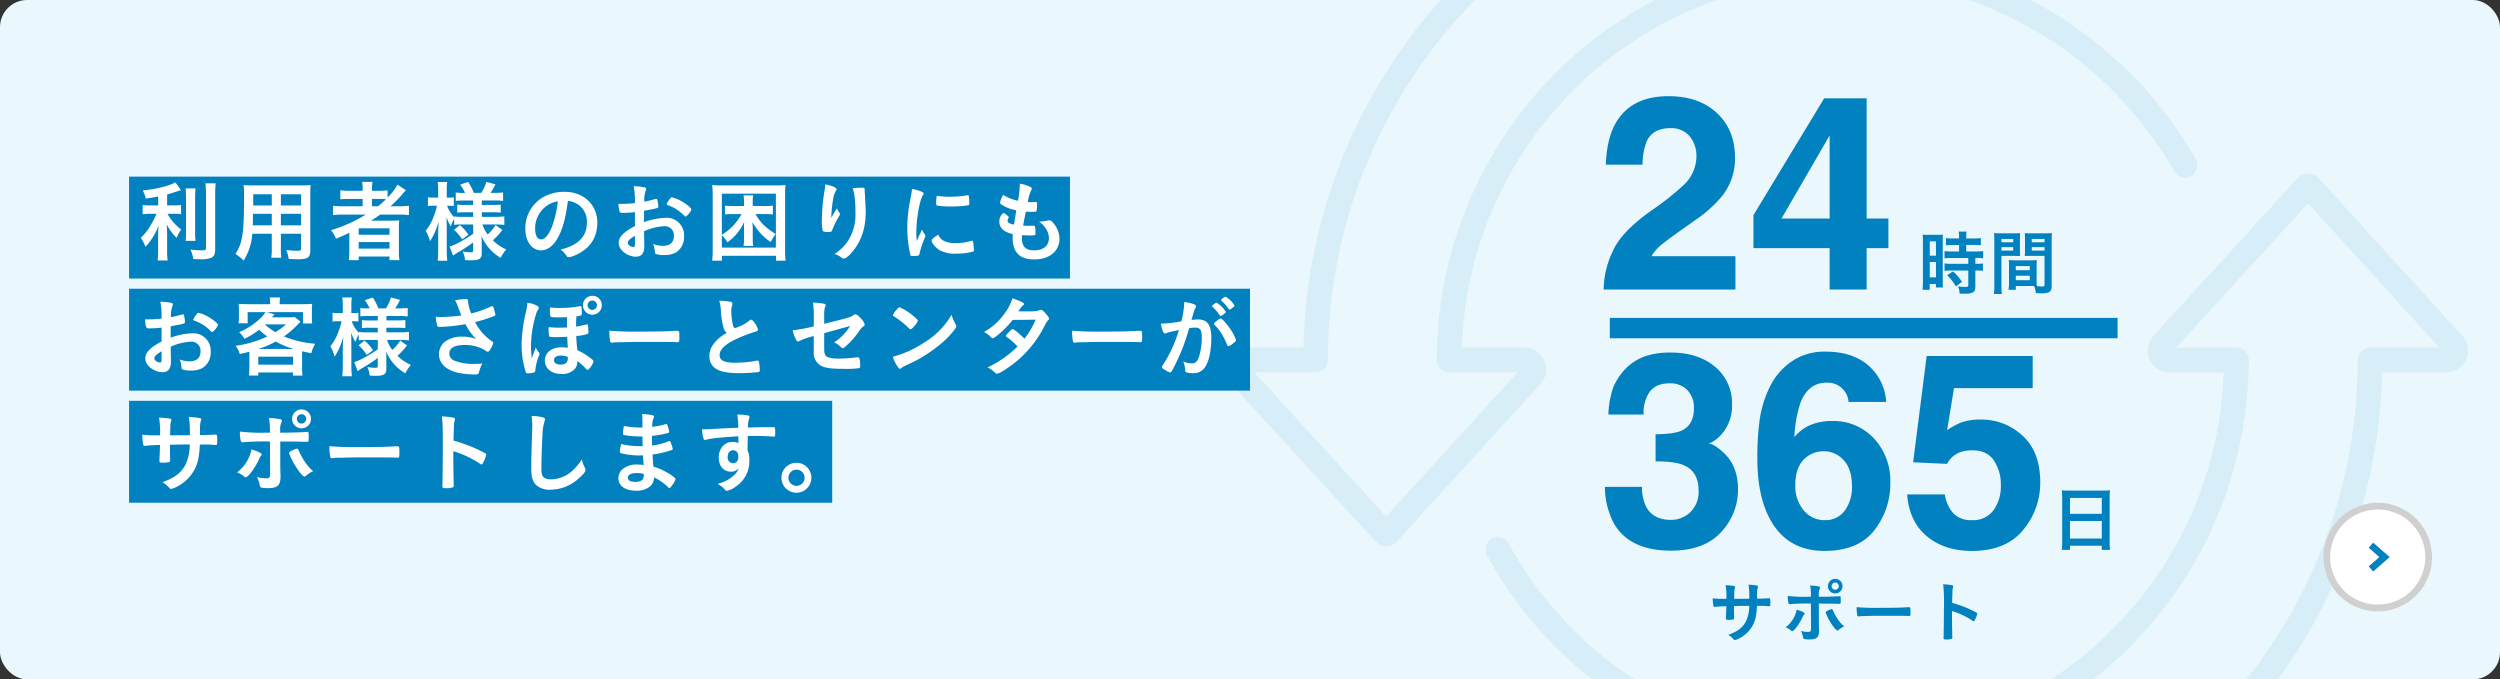
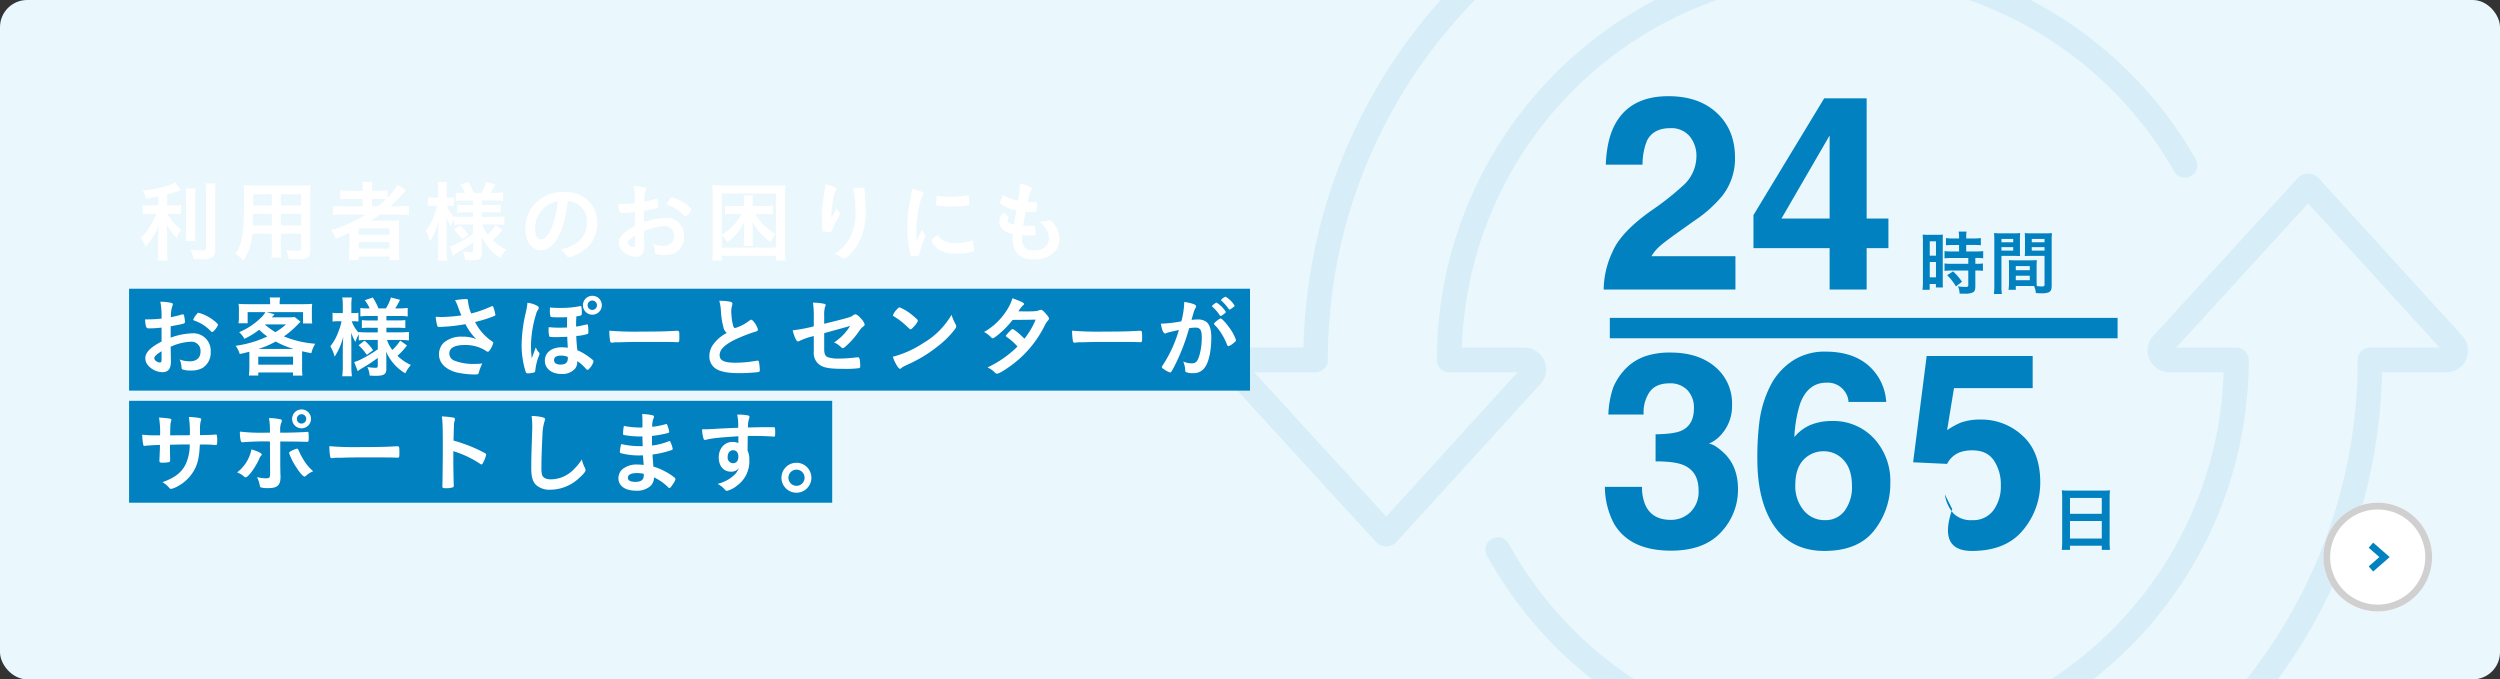
<svg xmlns="http://www.w3.org/2000/svg" width="736" height="200" viewBox="0 0 736 200">
  <rect x="0" y="0" width="736" height="200" fill="#333333" stroke="none" />
  <defs>
    <clipPath id="clip-path">
      <rect id="長方形_8543" data-name="長方形 8543" width="384" height="200" transform="translate(750 9631)" fill="#fff" stroke="#707070" stroke-width="1" />
    </clipPath>
    <clipPath id="clip-path-2">
      <rect id="長方形_8542" data-name="長方形 8542" width="386" height="270" transform="translate(0 -0.035)" fill="#fff" stroke="#707070" stroke-width="1" />
    </clipPath>
  </defs>
  <g id="グループ_12137" data-name="グループ 12137" transform="translate(-404 -9631)">
    <rect id="長方形_8291" data-name="長方形 8291" width="736" height="200" rx="8" transform="translate(404 9631)" fill="#eaf7fd" />
    <g id="グループ_12134" data-name="グループ 12134" transform="translate(240 -114)">
-       <rect id="長方形_8244" data-name="長方形 8244" width="277" height="30" transform="translate(202 9797)" fill="#0181c0" />
      <rect id="長方形_8245" data-name="長方形 8245" width="330" height="30" transform="translate(202 9830)" fill="#0181c0" />
      <rect id="長方形_8246" data-name="長方形 8246" width="207" height="30" transform="translate(202 9863)" fill="#0181c0" />
      <path id="パス_21615" data-name="パス 21615" d="M6.578-14.534H4.342A13.452,13.452,0,0,1,2-14.664v2.73a18.465,18.465,0,0,1,2.288-.13H6.084A29.093,29.093,0,0,1,4.134-8.32a14.405,14.405,0,0,1-2.7,3.328,12.706,12.706,0,0,1,1.4,2.626A16.315,16.315,0,0,0,4.966-5.122a16.251,16.251,0,0,0,1.716-3.51c-.078.832-.13,1.95-.13,2.99v4.186A25.446,25.446,0,0,1,6.4,1.69H9.36A20.162,20.162,0,0,1,9.2-1.456V-5.8c0-1.3-.052-2.288-.13-3.172a14.694,14.694,0,0,0,2.938,4A10.486,10.486,0,0,1,13.338-7.41a15,15,0,0,1-4.03-4.654h1.846a16.57,16.57,0,0,1,2.158.1v-2.7a11.945,11.945,0,0,1-2.106.13h-2v-3.224c1.144-.312,2.574-.754,4.082-1.274L11.622-21.32c-1.56.988-5.486,1.976-9.594,2.392a10.158,10.158,0,0,1,.91,2.392c1.586-.234,2.184-.338,3.64-.624Zm8.06-4.992a23.39,23.39,0,0,1,.13,3.042v9.49a18.363,18.363,0,0,1-.13,2.912h2.938a20.433,20.433,0,0,1-.13-2.99v-9.412a22.905,22.905,0,0,1,.13-3.042Zm5.85-1.508c.1,1.118.156,2.132.156,3.38v15.6c0,.65-.182.754-1.222.754a28.011,28.011,0,0,1-3.328-.208,11.974,11.974,0,0,1,.832,2.756c.858.052,1.248.052,1.846.052A7.929,7.929,0,0,0,22.23.884c.806-.442,1.118-1.144,1.118-2.47V-17.654a30.446,30.446,0,0,1,.156-3.38ZM40.014-6.188v4.134A16.767,16.767,0,0,1,39.858.884h2.964a20.241,20.241,0,0,1-.13-2.964V-6.188h5.954V-1.82c0,.546-.208.65-1.248.65a27.13,27.13,0,0,1-3.12-.234,9.9,9.9,0,0,1,.7,2.626c.728.052,2.028.1,2.782.1C50.6,1.326,51.35.78,51.35-1.3V-17.706a27.218,27.218,0,0,1,.1-2.808,26.983,26.983,0,0,1-2.886.1H34.58a28.344,28.344,0,0,1-2.86-.1A31.26,31.26,0,0,1,31.85-17C31.85-6.318,31.382-3.3,29.3-.26A13.257,13.257,0,0,1,31.72,1.716a16.624,16.624,0,0,0,2.548-7.9Zm0-2.47h-5.59c0-.442.026-.7.026-1.846,0-.338.026-.884.026-1.56h5.538Zm2.678,0v-3.406h5.954v3.406Zm-2.678-5.85H34.528l.026-.7v-2.6h5.46Zm2.678,0v-3.3h5.954v3.3ZM67.7-11.83a42.789,42.789,0,0,1-10.27,4.6,8.138,8.138,0,0,1,1.482,2.5c1.924-.78,2.262-.936,3.952-1.742-.026.442-.026.988-.026,1.4v3.848a21.924,21.924,0,0,1-.156,2.808H65.6V.52h9.074V1.586h2.912a18.318,18.318,0,0,1-.156-2.808V-7.384a23.2,23.2,0,0,1,.1-2.73c-.754.052-1.43.078-2.652.078H71.24c-1.482,0-1.482,0-2.028.026,1.092-.7,1.872-1.222,2.7-1.82H77.3a25.105,25.105,0,0,1,3.094.156V-14.43a20.6,20.6,0,0,1-2.86.156H74.958a38.306,38.306,0,0,0,3.406-3.432,15.827,15.827,0,0,1,1.144-1.3l-2.5-1.638A17.26,17.26,0,0,1,74.1-16.822V-18.98a18.634,18.634,0,0,1-2.782.156H69.524v-.442a10.437,10.437,0,0,1,.156-2.184H66.612a10.733,10.733,0,0,1,.156,2.184v.442H63.1a19.674,19.674,0,0,1-2.912-.156v2.652a25.961,25.961,0,0,1,2.808-.1h3.77v2.158H61.074a21.247,21.247,0,0,1-3.042-.156v2.756a24.317,24.317,0,0,1,3.016-.156Zm1.82-2.444v-2.158h2.054a16.555,16.555,0,0,1,2.08.078,25.923,25.923,0,0,1-2.392,2.08ZM65.6-7.774h9.074V-5.9H65.6Zm0,4.03h9.074V-1.82H65.6Zm33.7-5.174v2.756A38.272,38.272,0,0,1,94.432-3.25a12.332,12.332,0,0,1-2.08.832L93.392.26a15.763,15.763,0,0,1,2.08-1.326A41.114,41.114,0,0,0,99.294-3.64v2.314c0,.468-.13.6-.7.6a12.574,12.574,0,0,1-2.366-.234A6.879,6.879,0,0,1,96.9,1.56c.754.052,1.378.078,1.742.078,2.392,0,3.172-.468,3.172-1.924V-3.744c0-.468-.026-.988-.078-1.794A13.545,13.545,0,0,0,107.406.91a10.466,10.466,0,0,1,1.638-2.47,13.323,13.323,0,0,1-3.952-2.7A20.056,20.056,0,0,0,107.9-7.306l-2-1.43a13.212,13.212,0,0,1-2.314,2.756,9.5,9.5,0,0,1-1.56-2.938H105.9c.91,0,1.69.052,2.574.13v-2.5a24.361,24.361,0,0,1-2.6.13h-4.03v-1.352h3.068a19.608,19.608,0,0,1,2.5.1v-2.366a20.408,20.408,0,0,1-2.5.1h-3.068v-1.3h3.822a16.458,16.458,0,0,1,2.444.13v-2.5a21.8,21.8,0,0,1-2.47.13h-1.222a18.273,18.273,0,0,0,1.43-2.522l-2.678-.7a12.738,12.738,0,0,1-1.482,3.224H99.5a18.181,18.181,0,0,0-1.664-3.224l-2.366.806A11.209,11.209,0,0,1,96.9-18.2h-.364a15.767,15.767,0,0,1-2.366-.13v2.47a19.668,19.668,0,0,1,2.366-.1h2.756v1.3H96.928a17.436,17.436,0,0,1-2.314-.1V-12.4a14.217,14.217,0,0,1,2.366-.1h2.314v1.352H96.226a17.383,17.383,0,0,1-2.522-.13v.234a9.55,9.55,0,0,1-2.08-3.38h.546a12.163,12.163,0,0,1,1.43.078v-2.574a7.2,7.2,0,0,1-1.4.1H91.52V-18.85a17.08,17.08,0,0,1,.13-2.574H88.842a14.913,14.913,0,0,1,.156,2.6v2H87.646a8.995,8.995,0,0,1-1.664-.1v2.6a9.176,9.176,0,0,1,1.664-.1h.988a16.964,16.964,0,0,1-.936,3.094,14.64,14.64,0,0,1-2.366,4.264A12.971,12.971,0,0,1,86.606-4a19.907,19.907,0,0,0,2.548-5.9c-.052.442-.1,1.586-.156,3.458V-1.3a24.356,24.356,0,0,1-.156,3.068h2.834A23.792,23.792,0,0,1,91.52-1.3V-7.618c0-.728-.026-1.82-.052-3.484A12.922,12.922,0,0,0,92.716-8.32a9.78,9.78,0,0,1,.988-2.21v1.742a14.888,14.888,0,0,1,2.288-.13Zm-5.642,1.56A15.445,15.445,0,0,1,96.07-4.524L97.916-5.9a13.831,13.831,0,0,0-2.522-2.834Zm33.54-8.5a6.588,6.588,0,0,1,3.068,1.118,6.088,6.088,0,0,1,2.522,5.122c0,4.212-2.418,6.734-7.774,8.112A5.466,5.466,0,0,1,126.646.13c.338.494.468.6.78.6A6.2,6.2,0,0,0,129.3.156c4.316-1.846,6.552-5.122,6.552-9.672,0-5.148-4.03-9-9.464-9A12.239,12.239,0,0,0,120.3-17.16a10.491,10.491,0,0,0-5.642,9.516c0,3.692,1.924,6.344,4.628,6.344,1.768,0,3.484-1.2,4.732-3.354C125.606-7.384,126.464-10.374,127.192-15.86Zm-2.964.13A32.722,32.722,0,0,1,122.9-9.412c-.988,3.094-2.314,4.888-3.614,4.888-1.092,0-1.742-1.17-1.742-3.172a8.086,8.086,0,0,1,2.73-6.162A7.506,7.506,0,0,1,124.228-15.73Zm22.7,7.28c-3.276,1.69-4.784,3.224-4.784,4.914a3.06,3.06,0,0,0,.624,1.872A5.765,5.765,0,0,0,147.16.572c1.716,0,2.522-1.014,2.522-3.12,0-.234,0-.7-.026-1.17,0-.364,0-.364-.026-2.08-.026-1.014-.026-1.014-.026-1.118A15.9,15.9,0,0,1,155.558-8.4a2.663,2.663,0,0,1,2.834,2.886c0,1.846-1.144,2.886-3.172,2.886a8.156,8.156,0,0,1-2.964-.546,6.412,6.412,0,0,1,.52,2.106c.052.624.078.7.364.858a7.618,7.618,0,0,0,2.652.286,6.532,6.532,0,0,0,3.2-.754,5.271,5.271,0,0,0,2.392-4.758,5.118,5.118,0,0,0-5.486-5.434A20.327,20.327,0,0,0,149.6-9.594v-3.354c1.664-.286,3.562-.676,3.874-.806a.5.5,0,0,0,.338-.468,11.779,11.779,0,0,0-.286-1.95.371.371,0,0,0-.39-.286.508.508,0,0,0-.182.026c-1.04.312-2.418.65-3.276.806a8.873,8.873,0,0,1,.39-3.2,1.02,1.02,0,0,0,.156-.52.429.429,0,0,0-.364-.468,15.9,15.9,0,0,0-3.3-.364,23.207,23.207,0,0,1,.364,4.42v.546a33.867,33.867,0,0,1-3.848.234h-1.014c.182,2.314.312,2.652,1.118,2.652a29.813,29.813,0,0,0,3.744-.234Zm0,5.33c0,.6-.13.832-.494.832-.78,0-1.638-.65-1.638-1.248,0-.546.624-1.144,2.132-2.054Zm14.9-8.138c.39,0,1.69-1.638,1.69-2.106,0-.494-2.132-2.106-3.77-2.86a10.2,10.2,0,0,0-1.924-.676c-.26,0-.286.026-.572.416a5.421,5.421,0,0,0-.988,1.56q0,.195.312.312a12.1,12.1,0,0,1,4.862,3.12C161.59-11.31,161.694-11.258,161.824-11.258Zm29.458,13a23.767,23.767,0,0,1-.156-3.224V-17.524a25.493,25.493,0,0,1,.13-3.016,23.592,23.592,0,0,1-2.938.13h-15.73a23.592,23.592,0,0,1-2.938-.13,25.842,25.842,0,0,1,.156,3.016V-1.508a25.3,25.3,0,0,1-.156,3.25h2.86V.312h15.938v1.43ZM172.51-5.772a12.12,12.12,0,0,1,1.664,2.106,14.991,14.991,0,0,0,4.914-6.006c-.052.78-.052,1.274-.052,2.08v2.73a13.936,13.936,0,0,1-.13,2.262h2.834a13.552,13.552,0,0,1-.13-2.262v-2.73c0-.728-.026-1.2-.078-2.08a16.01,16.01,0,0,0,5.382,5.928,11.657,11.657,0,0,1,1.456-2.34c-3.146-2.028-4.5-3.354-5.954-5.9h2.99a13.608,13.608,0,0,1,2.132.13v-2.626a14.79,14.79,0,0,1-2.34.13H181.61v-1.4a10.761,10.761,0,0,1,.1-1.742h-2.808a11.348,11.348,0,0,1,.13,1.742v1.4H175.76c-.208,0-.572,0-1.04-.026a5.049,5.049,0,0,0-.572-.026,5.538,5.538,0,0,1-.7-.052v2.574c1.014-.078,1.378-.1,2.184-.1h2.678a15.865,15.865,0,0,1-5.8,6.11V-17.992h15.912V-2.106H172.51ZM214.552-19.24c0-.442-.1-.494-.884-.494a21.915,21.915,0,0,0-2.652.182c.6,1.586.832,3.77.832,7.332A14.245,14.245,0,0,1,209.456-3.8a13.963,13.963,0,0,1-3.77,3.588,5.334,5.334,0,0,1,1.846.91c.546.416.572.416.884.416.52,0,1.43-.7,2.47-1.924,2.7-3.2,3.978-6.994,3.978-11.882,0-.624-.052-1.872-.13-3.12-.052-.962-.052-.962-.052-1.248-.052-.65-.052-.65-.078-1.066-.026-.286-.026-.494-.052-.6v-.442Zm-9.828,8.372a35.907,35.907,0,0,1,.546-5.408,6.684,6.684,0,0,1,.806-2.548c.182-.234.208-.312.208-.442,0-.494-1.326-1.092-3.354-1.456a7.507,7.507,0,0,1-.1,1.352,53.3,53.3,0,0,0-.858,8.866,13.034,13.034,0,0,0,.26,3.536,3.005,3.005,0,0,0,1.638.26c.858,0,.962-.052,1.222-.78A35.042,35.042,0,0,1,206.6-10.66c.624-1.014.676-1.144.676-1.3a1.2,1.2,0,0,0-.26-.6,3.814,3.814,0,0,1-.624-1.144c-1.144,1.924-1.144,1.924-1.274,2.132C204.958-11.284,204.958-11.284,204.724-10.868ZM231.452-7.41c-.6,1.274-.858,1.768-1.586,3.406-.078-1.3-.1-2.106-.1-2.7,0-3.718.962-9.23,1.82-10.608.286-.416.312-.494.312-.676,0-.26-.13-.39-.572-.572a12,12,0,0,0-2.808-.832c-.1.858-.234,1.638-.494,3.042a39.7,39.7,0,0,0-.91,8.528,34.321,34.321,0,0,0,.884,7.8c.1.312.182.39.52.39.208,0,.39.026.52.026h.1a7.813,7.813,0,0,0,1.3-.182c.1-.052.182-.208.26-.494a28.158,28.158,0,0,1,1.456-4.472c.234-.572.26-.6.26-.78a.65.65,0,0,0-.1-.364A7.878,7.878,0,0,1,231.452-7.41ZM236-17.342c-.156,0-.234.052-.26.156a14.51,14.51,0,0,0-.13,1.95c0,.468.052.65.182.728a21.588,21.588,0,0,0,4.5.286A27.59,27.59,0,0,0,245-14.56c.286-.052.364-.182.364-.572a18.315,18.315,0,0,0-.13-2.106c-.052-.208-.13-.286-.312-.286a.8.8,0,0,0-.234.026,29.135,29.135,0,0,1-5.044.416,22.909,22.909,0,0,1-3.51-.234A.283.283,0,0,0,236-17.342ZM236.21-5.9c-1.4.858-1.95,1.352-1.95,1.716,0,.7,1.2,2.132,2.34,2.834a9.533,9.533,0,0,0,5.1,1.014,17.669,17.669,0,0,0,4.576-.546c.364-.1.442-.182.442-.442a20.956,20.956,0,0,0-.234-2.444c-.026-.26-.156-.364-.338-.364a1.3,1.3,0,0,0-.364.078,13.217,13.217,0,0,1-4.264.6,7.313,7.313,0,0,1-3.562-.6A3.666,3.666,0,0,1,236.21-5.9Zm22.308-2.99a4.314,4.314,0,0,1-1.3-.39.9.9,0,0,1-.6-.806,1.6,1.6,0,0,1,.208-.624c.156-.234.156-.234.156-.338,0-.13-.078-.208-.546-.6-.6-.494-.78-.624-.936-.624a.331.331,0,0,0-.286.13A3.1,3.1,0,0,0,254.2-9.75c0,1.846,1.4,3.12,3.978,3.666a8.244,8.244,0,0,0-.052,1.092c0,4.264,2.106,6.37,6.318,6.37,4.5,0,7.462-2.418,7.462-6.084a7.152,7.152,0,0,0-1.794-4.6c-.52-.65-.78-.832-1.17-.832a4.31,4.31,0,0,0-.7.1,13.759,13.759,0,0,1-2.08.286h-.234A7.132,7.132,0,0,1,268.19-7.2a4.895,4.895,0,0,1,.6,2.34c0,2.236-1.638,3.562-4.368,3.562-2.444,0-3.562-1.092-3.562-3.484,0-.208,0-.52.026-.988.91.052,1.612.078,2.08.078a8.952,8.952,0,0,0,1.69-.078c.156-.078.182-.208.182-.676a6.451,6.451,0,0,0-.182-1.924c-.078-.13-.208-.182-.468-.182l-1.456.026a13.138,13.138,0,0,1-1.508-.078c.234-1.4.234-1.4.78-4.082.728.026,1.118.052,1.612.052,1.092,0,1.43-.052,1.508-.182a8.6,8.6,0,0,0,.182-2.262c0-.338-.078-.442-.312-.442h-.078c-.234,0-.7,0-1.326.026h-.182c-.208,0-.546,0-.806-.026a11.58,11.58,0,0,1,.962-3.432,1.207,1.207,0,0,0,.182-.468c.026-.208-.078-.364-.364-.52a10.951,10.951,0,0,0-3.146-.988,26.425,26.425,0,0,1-.546,5.018,12.867,12.867,0,0,1-4.342-1.716,7.387,7.387,0,0,0-.936,2.262c0,.234.1.364.572.676a11.145,11.145,0,0,0,4.212,1.586ZM7.566,25.55c-3.276,1.69-4.784,3.224-4.784,4.914a3.06,3.06,0,0,0,.624,1.872A5.765,5.765,0,0,0,7.8,34.572c1.716,0,2.522-1.014,2.522-3.12,0-.234,0-.7-.026-1.17,0-.364,0-.364-.026-2.08-.026-1.014-.026-1.014-.026-1.118A15.9,15.9,0,0,1,16.2,25.6a2.663,2.663,0,0,1,2.834,2.886c0,1.846-1.144,2.886-3.172,2.886a8.156,8.156,0,0,1-2.964-.546,6.412,6.412,0,0,1,.52,2.106c.052.624.078.7.364.858a7.618,7.618,0,0,0,2.652.286,6.532,6.532,0,0,0,3.2-.754,5.271,5.271,0,0,0,2.392-4.758,5.118,5.118,0,0,0-5.486-5.434,20.327,20.327,0,0,0-6.292,1.274V21.052c1.664-.286,3.562-.676,3.874-.806a.5.5,0,0,0,.338-.468,11.78,11.78,0,0,0-.286-1.95.371.371,0,0,0-.39-.286.508.508,0,0,0-.182.026c-1.04.312-2.418.65-3.276.806a8.873,8.873,0,0,1,.39-3.2,1.02,1.02,0,0,0,.156-.52.429.429,0,0,0-.364-.468,15.9,15.9,0,0,0-3.3-.364,23.207,23.207,0,0,1,.364,4.42v.546a33.868,33.868,0,0,1-3.848.234H2.7c.182,2.314.312,2.652,1.118,2.652a29.813,29.813,0,0,0,3.744-.234Zm0,5.33c0,.6-.13.832-.494.832-.78,0-1.638-.65-1.638-1.248,0-.546.624-1.144,2.132-2.054Zm14.9-8.138c.39,0,1.69-1.638,1.69-2.106,0-.494-2.132-2.106-3.77-2.86A10.2,10.2,0,0,0,18.46,17.1c-.26,0-.286.026-.572.416a5.421,5.421,0,0,0-.988,1.56q0,.195.312.312a12.1,12.1,0,0,1,4.862,3.12C22.23,22.69,22.334,22.742,22.464,22.742Zm10.946,10.5c0,.78-.052,1.508-.13,2.314h2.756v-.91H46.254v.936h2.782a19.279,19.279,0,0,1-.1-2.314V29.788c0-.728,0-.754.026-1.378,1.066.26,1.456.338,2.7.572A9.318,9.318,0,0,1,52.806,26.2a30.3,30.3,0,0,1-9.23-2.158,25.9,25.9,0,0,0,4.212-3.64l.7-.7-1.742-1.378a13.779,13.779,0,0,1-2.028.1H40.04c.494-.572.754-.858.78-.884l-2.314-.65H49.218V20.22h2.7a12.581,12.581,0,0,1-.1-1.872V16.294a11.775,11.775,0,0,1,.1-1.846c-.858.078-1.638.1-2.912.1H42.328v-.364a8.419,8.419,0,0,1,.156-1.612H39.39a6.97,6.97,0,0,1,.13,1.612v.364H33.072c-1.144,0-2-.026-2.834-.1a12.426,12.426,0,0,1,.1,1.846v2a10.232,10.232,0,0,1-.13,1.872h2.7V16.892h5.226a6.894,6.894,0,0,1-1.378,1.716,20.567,20.567,0,0,1-6.344,4.186,7.371,7.371,0,0,1,1.534,1.95A21.688,21.688,0,0,0,36.3,22.066a16.8,16.8,0,0,0,2.392,2A32.422,32.422,0,0,1,29.38,26.8a8.079,8.079,0,0,1,1.2,2.418c1.326-.286,1.794-.39,2.808-.676.026.494.026.754.026,1.248Zm4.732-12.74H44.2a19.256,19.256,0,0,1-3.12,2.288,21.474,21.474,0,0,1-3.042-2.184ZM36.01,27.734a24.725,24.725,0,0,0,5.148-2.184,26,26,0,0,0,5.3,2.184ZM36.036,30H46.28v2.366H36.036Zm35.178-4.914v2.756a38.271,38.271,0,0,1-4.862,2.912,12.332,12.332,0,0,1-2.08.832l1.04,2.678a15.764,15.764,0,0,1,2.08-1.326,41.113,41.113,0,0,0,3.822-2.574v2.314c0,.468-.13.6-.7.6a12.574,12.574,0,0,1-2.366-.234,6.878,6.878,0,0,1,.676,2.522c.754.052,1.378.078,1.742.078,2.392,0,3.172-.468,3.172-1.924V30.256c0-.468-.026-.988-.078-1.794a13.545,13.545,0,0,0,5.668,6.448,10.467,10.467,0,0,1,1.638-2.47,13.323,13.323,0,0,1-3.952-2.7,20.056,20.056,0,0,0,2.808-3.042l-2-1.43A13.212,13.212,0,0,1,75.5,28.02a9.5,9.5,0,0,1-1.56-2.938h3.874c.91,0,1.69.052,2.574.13v-2.5a24.36,24.36,0,0,1-2.6.13h-4.03V21.494H76.83a19.607,19.607,0,0,1,2.5.1V19.232a20.407,20.407,0,0,1-2.5.1H73.762v-1.3h3.822a16.457,16.457,0,0,1,2.444.13v-2.5a21.8,21.8,0,0,1-2.47.13H76.336a18.274,18.274,0,0,0,1.43-2.522l-2.678-.7A12.739,12.739,0,0,1,73.606,15.8H71.422a18.18,18.18,0,0,0-1.664-3.224l-2.366.806a11.209,11.209,0,0,1,1.43,2.418h-.364a15.767,15.767,0,0,1-2.366-.13v2.47a19.668,19.668,0,0,1,2.366-.1h2.756v1.3H68.848a17.436,17.436,0,0,1-2.314-.1V21.6a14.217,14.217,0,0,1,2.366-.1h2.314v1.352H68.146a17.383,17.383,0,0,1-2.522-.13v.234a9.55,9.55,0,0,1-2.08-3.38h.546a12.163,12.163,0,0,1,1.43.078V17.074a7.2,7.2,0,0,1-1.4.1H63.44V15.15a17.08,17.08,0,0,1,.13-2.574H60.762a14.914,14.914,0,0,1,.156,2.6v2H59.566a8.995,8.995,0,0,1-1.664-.1v2.6a9.176,9.176,0,0,1,1.664-.1h.988a16.964,16.964,0,0,1-.936,3.094,14.64,14.64,0,0,1-2.366,4.264A12.971,12.971,0,0,1,58.526,30a19.907,19.907,0,0,0,2.548-5.9c-.052.442-.1,1.586-.156,3.458V32.7a24.357,24.357,0,0,1-.156,3.068H63.6A23.792,23.792,0,0,1,63.44,32.7V26.382c0-.728-.026-1.82-.052-3.484a12.922,12.922,0,0,0,1.248,2.782,9.779,9.779,0,0,1,.988-2.21v1.742a14.888,14.888,0,0,1,2.288-.13Zm-5.642,1.56a15.445,15.445,0,0,1,2.418,2.834L69.836,28.1a13.831,13.831,0,0,0-2.522-2.834ZM97.786,13.486c0-.312-.182-.442-.676-.442a23.286,23.286,0,0,0-3.146.338,11.067,11.067,0,0,1,.936,2.132c.26.7.7,1.82.936,2.34a45.775,45.775,0,0,1-5.824.468c-.468,0-.884-.026-1.742-.052a15.112,15.112,0,0,0,.416,2.47c.13.442.234.52.6.52.39,0,2.392-.13,3.3-.208,1.534-.156,2.86-.338,4.446-.624a17.2,17.2,0,0,0,3.172,4.42,9.76,9.76,0,0,0-4.03-.728,7.844,7.844,0,0,0-5.59,1.82,4.852,4.852,0,0,0-1.352,3.354c0,2.6,1.976,4.55,5.434,5.408a26.292,26.292,0,0,0,5.252.546c.7,0,.91-.1,1.04-.494A13.171,13.171,0,0,1,102,32a13.967,13.967,0,0,1-2.08.13,15.466,15.466,0,0,1-6.084-.936,2.268,2.268,0,0,1-1.56-2.106c0-1.664,1.56-2.522,4.628-2.522a11.816,11.816,0,0,1,3.328.442,11.129,11.129,0,0,1,2.782,1.248c.338.26.39.286.572.286.234,0,.39-.13.624-.468a6.986,6.986,0,0,0,1.014-2.158.367.367,0,0,0-.208-.312,15.154,15.154,0,0,1-5.148-5.8,38.782,38.782,0,0,0,5.616-1.768c.26-.1.364-.208.364-.39a.2.2,0,0,0-.026-.1c-.026-.1-.026-.13-.052-.26-.39-1.69-.572-2.158-.832-2.158a1.054,1.054,0,0,0-.312.078,32.679,32.679,0,0,1-5.9,2.08,12.03,12.03,0,0,1-.936-3.51Zm29.172,4.888c-.026.806-.026,1.014-.026,3.042-.91.026-1.4.052-2.158.052a28.1,28.1,0,0,1-3.224-.156,4.854,4.854,0,0,0-.052.754,7.981,7.981,0,0,0,.208,1.95c.078.182.468.234,2.132.234.6,0,.6,0,3.172-.1,0,.52.026,1.092.156,3.224a14.349,14.349,0,0,0-1.846-.13c-2.938,0-4.914,1.586-4.914,3.926s1.976,3.926,4.888,3.926a4.892,4.892,0,0,0,4-1.56,3.237,3.237,0,0,0,.65-2.236,12.2,12.2,0,0,1,2.236,1.924c.6.65.6.65.754.65.208,0,.416-.156.728-.546a4.621,4.621,0,0,0,1.066-1.9c0-.286-.234-.546-1.248-1.274a16.794,16.794,0,0,0-3.51-2.054c-.234-2.184-.286-2.99-.312-4.186a13.779,13.779,0,0,0,3.328-.6c.208-.1.234-.208.234-.806a13.327,13.327,0,0,0-.13-1.742c-.052-.208-.1-.26-.286-.26a.565.565,0,0,0-.26.052c-1.508.338-1.846.416-2.938.6,0-1.664,0-1.664.078-3.016,1.586-.234,1.612-.26,1.612-1.118a8.947,8.947,0,0,0-.13-1.664c-.052-.208-.1-.26-.286-.26a.565.565,0,0,0-.26.052,27.093,27.093,0,0,1-5.486.494,23.653,23.653,0,0,1-3.2-.13,6.383,6.383,0,0,0-.052.884,6.586,6.586,0,0,0,.182,1.768c.078.208.65.26,2.86.26C125.632,18.426,126.152,18.4,126.958,18.374Zm.208,11.7v.468c0,1.2-.728,1.794-2.132,1.794-1.222,0-1.924-.468-1.924-1.326s.728-1.326,2.054-1.326A5.28,5.28,0,0,1,127.166,30.074Zm7.228-17.992a2.782,2.782,0,1,0,2.782,2.782A2.758,2.758,0,0,0,134.394,12.082Zm-.026,1.4a1.378,1.378,0,1,1,0,2.756,1.378,1.378,0,1,1,0-2.756ZM117.754,27.24c-.442,1.17-.832,2.236-1.2,3.25a34.329,34.329,0,0,1-.234-3.64,32.769,32.769,0,0,1,1.482-9.308,3.876,3.876,0,0,1,.52-1.248,1.02,1.02,0,0,0,.286-.65c0-.312-.156-.468-.676-.728a7.624,7.624,0,0,0-2.652-.78,20.41,20.41,0,0,1-.416,2.574,43.371,43.371,0,0,0-1.3,9.854,26.03,26.03,0,0,0,1.2,7.9c.13.364.234.442.546.442a6.5,6.5,0,0,0,1.846-.234c.312-.1.39-.208.442-.6a15.4,15.4,0,0,1,1.014-4.212,1.9,1.9,0,0,0,.208-.728.493.493,0,0,0-.1-.312A3.9,3.9,0,0,1,117.754,27.24Zm21.632-4.888a16.649,16.649,0,0,0,.26,3.172.472.472,0,0,0,.52.364c.052,0,.156-.026.286-.026a6.789,6.789,0,0,1,1.456-.1h.754c2.392-.078,3.77-.1,6.526-.1,7.514,0,8.476,0,10.192.078h.1c.442,0,.52-.182.52-1.248,0-2.08,0-2.106-.78-2.106h-.338c-2.626.182-5.356.234-10.114.234A91.109,91.109,0,0,1,139.386,22.352Zm34.58.676a11.085,11.085,0,0,0-4.082,3.51,5.709,5.709,0,0,0-1.04,3.3,4.226,4.226,0,0,0,1.794,3.64c1.378.936,3.588,1.378,6.916,1.378a50.738,50.738,0,0,0,5.694-.312.512.512,0,0,0,.442-.6,17.594,17.594,0,0,0-.26-2.47.467.467,0,0,0-.442-.312,2.162,2.162,0,0,0-.338.052,36.108,36.108,0,0,1-6.11.572c-3.354,0-4.68-.65-4.68-2.236,0-1.612,1.43-3.042,4.6-4.6a43.6,43.6,0,0,1,6.058-2.34c.442-.13.624-.312.624-.6a6.033,6.033,0,0,0-1.17-2.21c-.39-.494-.624-.676-.858-.676-.13,0-.182.026-.52.286a12.7,12.7,0,0,1-4.16,2.158c-.286,0-.442-.182-.6-.676a18.673,18.673,0,0,1-.546-4.264,5.708,5.708,0,0,1,.26-1.768,1.963,1.963,0,0,0,.078-.442c0-.286-.182-.468-.572-.572a15.242,15.242,0,0,0-3.3-.286,12.075,12.075,0,0,1,.468,2.756,24.056,24.056,0,0,0,.754,5.044A3,3,0,0,0,173.966,23.028Zm28.678-5.044a8.43,8.43,0,0,1,.234-2.574c.208-.442.208-.442.208-.6s-.156-.286-.39-.364a16.287,16.287,0,0,0-3.354-.338,27.683,27.683,0,0,1,.234,4.5v2.47a47.04,47.04,0,0,1-6.214,1.17c.546,2.08,1.092,3.276,1.56,3.276a1.115,1.115,0,0,0,.39-.13,19.783,19.783,0,0,1,4.264-1.456v4.628a4.234,4.234,0,0,0,2.34,4.212c1.3.6,2.99.806,6.24.806a29.142,29.142,0,0,0,4.784-.208c.208-.078.312-.286.312-.6V32.57c-.078-1.976-.208-2.392-.754-2.392-.078,0-.208.026-.754.078a42.374,42.374,0,0,1-4.654.312,10.072,10.072,0,0,1-3.406-.416c-.728-.312-1.04-.988-1.04-2.366V23.08c4.316-1.2,6.5-1.794,6.6-1.82l1.04-.312a15.419,15.419,0,0,1-4.732,4.862,6.5,6.5,0,0,1,2.106,1.456c.182.182.286.234.442.234.182,0,.338-.078.65-.338a24.108,24.108,0,0,0,3.51-3.744c1.248-1.768,1.326-1.846,1.612-2.08.624-.442.676-.52.676-.884a4.013,4.013,0,0,0-1.066-1.664c-.65-.78-1.274-1.248-1.664-1.248a.984.984,0,0,0-.624.26c-.6.52-1.274.728-8.554,2.522Zm37.492-.312A23.27,23.27,0,0,1,231.66,26.1a29.827,29.827,0,0,1-8.814,3.926,11.638,11.638,0,0,0,1.3,2.756c.39.572.6.78.832.78.156,0,.26-.052.468-.26.312-.286.416-.338,2.418-1.274a39.25,39.25,0,0,0,7.93-4.862,27.03,27.03,0,0,0,5.278-5.174c.338-.468.442-.65.442-.91a1.365,1.365,0,0,0-.182-.6A14.2,14.2,0,0,1,240.136,17.672Zm-17.264.156a.314.314,0,0,0,.156.234c.182.1.182.1,1.092.7a21.826,21.826,0,0,1,2.7,2.158c1.066,1.014,1.066,1.014,1.248,1.014.208,0,.494-.234,1.066-.884a5.168,5.168,0,0,0,1.092-1.586c0-.26-.312-.6-1.3-1.4a15.2,15.2,0,0,0-4.056-2.574c-.234,0-.416.13-.858.624A5.206,5.206,0,0,0,222.872,17.828Zm35.256,1.352c3.8-.026,3.8-.026,6.76-.078a22.663,22.663,0,0,1-3.3,5.616c-1.56-1.586-3.094-2.834-3.51-2.834-.156,0-.26.078-.7.52-.91.936-1.248,1.326-1.248,1.456,0,.1.052.182.208.312a18.481,18.481,0,0,1,2.47,2.054c.572.6.572.6.754.78a31.5,31.5,0,0,1-8.84,6.162A6.872,6.872,0,0,1,252.9,34.7a.905.905,0,0,0,.65.312c.806,0,4.472-2.47,6.786-4.576a32.412,32.412,0,0,0,7.2-9.542,6.87,6.87,0,0,1,.91-1.456c.286-.286.364-.416.364-.65,0-.286-.182-.6-.832-1.326-.806-.962-1.17-1.248-1.534-1.248a1.072,1.072,0,0,0-.442.1c-.806.312-1.456.364-3.978.364-.156,0-.806,0-1.716-.026h-.468a7.58,7.58,0,0,1,1.3-1.716c.26-.182.338-.286.338-.416,0-.364-.65-.7-3.406-1.716a15.342,15.342,0,0,1-2.314,4.472,18.541,18.541,0,0,1-6.058,5.46,8.024,8.024,0,0,1,1.846,1.326c.494.52.52.52.728.52s.624-.26,1.4-.884A27.965,27.965,0,0,0,258.128,19.18Zm17.5,3.172a16.651,16.651,0,0,0,.26,3.172.472.472,0,0,0,.52.364c.052,0,.156-.026.286-.026a6.79,6.79,0,0,1,1.456-.1h.754c2.392-.078,3.77-.1,6.526-.1,7.514,0,8.476,0,10.192.078h.1c.442,0,.52-.182.52-1.248,0-2.08,0-2.106-.78-2.106h-.338c-2.626.182-5.356.234-10.114.234A91.109,91.109,0,0,1,275.626,22.352Zm45.266-5.512a8.476,8.476,0,0,0-2.7-2.73c-.182,0-.312.078-.754.39-.442.338-.624.52-.624.624a.225.225,0,0,0,.078.156,12.272,12.272,0,0,1,2.21,2.548c.078.13.156.182.234.182a1.914,1.914,0,0,0,.832-.442C320.684,17.178,320.892,17,320.892,16.84Zm-3.328,3.8a12.121,12.121,0,0,1,2,2.522,17.888,17.888,0,0,1,1.638,3.224c.182.442.26.52.442.52a3.577,3.577,0,0,0,1.326-.754c.832-.676.91-.754.91-1.014a13.052,13.052,0,0,0-1.9-3.588c-1.092-1.534-2.262-2.782-2.6-2.782-.208,0-.468.156-.988.546-.754.6-.988.832-.988,1.014A.5.5,0,0,0,317.564,20.636Zm1.9-7.306c0,.078.052.13.13.208a13.57,13.57,0,0,1,1.742,1.872c.52.728.52.728.65.728.1,0,.338-.13.806-.494.52-.364.676-.52.676-.65a7.618,7.618,0,0,0-2.652-2.652A2.833,2.833,0,0,0,319.462,13.33Zm-12.4,8.814a38.292,38.292,0,0,1-3.952,9.1c-1.066,1.69-1.066,1.69-1.066,1.82,0,.208.156.364.754.728a5.726,5.726,0,0,0,1.664.858c.338,0,.676-.572,2.054-3.406a59.677,59.677,0,0,0,3.38-8.97c.1-.338.13-.364.208-.676a16.659,16.659,0,0,1,1.82-.156c1.378,0,1.872.728,1.872,2.756a19.234,19.234,0,0,1-.6,5.07c-.572,2.106-1.092,2.7-2.34,2.7a6.26,6.26,0,0,1-2.522-.546,6.9,6.9,0,0,1,.546,2.054c.078.962.078.962.286,1.092a5.69,5.69,0,0,0,2.08.286,3.944,3.944,0,0,0,3.458-1.69c1.2-1.638,1.9-4.966,1.9-8.84,0-2.366-.52-3.9-1.56-4.654a4.321,4.321,0,0,0-2.5-.624,16.166,16.166,0,0,0-1.768.13c.806-2.86.806-2.86,1.2-3.536a.751.751,0,0,0,.156-.442q0-.39-.624-.624a10.287,10.287,0,0,0-2.912-.65,3.006,3.006,0,0,1,.026.442,24.3,24.3,0,0,1-.832,5.226,38.765,38.765,0,0,1-5.538.676h-.494c.312,1.924.728,2.912,1.3,2.912a.554.554,0,0,0,.312-.1,1.952,1.952,0,0,1,.468-.182C304.07,22.82,305.136,22.586,307.06,22.144ZM6.11,53.154a30.684,30.684,0,0,1-4.238-.182,17.642,17.642,0,0,0,.312,2.99.349.349,0,0,0,.39.312.33.33,0,0,0,.156-.026c.7-.1,3.016-.234,4.368-.26-.026,1.508-.052,1.924-.156,4.29v.39c0,.468.13.546.988.546a9.7,9.7,0,0,0,1.794-.156c.286-.1.364-.234.364-.624v-.312c-.052-2.34-.052-2.34-.052-4.186.91-.026,1.638-.026,2.106-.052,1.092-.026,1.82-.026,2.054-.026H15.86a13.741,13.741,0,0,1-1.144,5.694c-1.2,2.522-3.146,4.056-6.89,5.408a6.693,6.693,0,0,1,1.742,1.378c.546.572.572.6.806.6a6.728,6.728,0,0,0,1.9-.754,12.024,12.024,0,0,0,4.576-4.238c1.3-2.08,1.82-4.16,1.976-8.06a35.644,35.644,0,0,1,4.056.078,5.446,5.446,0,0,0,.65.052c.364,0,.416-.156.416-1.326a6.106,6.106,0,0,0-.13-1.638.355.355,0,0,0-.312-.13.8.8,0,0,0-.234.026c-.78.078-1.742.1-4.394.156V50.944a8.941,8.941,0,0,1,.182-1.82,1.714,1.714,0,0,0,.182-.65c0-.26-.156-.364-.7-.442a24.665,24.665,0,0,0-2.938-.286,30.652,30.652,0,0,1,.286,5.382c-3.224.026-5.148.026-5.8.026.052-3.276.078-3.614.286-4.108a1.3,1.3,0,0,0,.078-.364c0-.338-.156-.416-.962-.52-.624-.078-1.4-.156-2.678-.234a25.4,25.4,0,0,1,.312,5.226Zm42.666-7.618a2.782,2.782,0,1,0,2.782,2.782A2.752,2.752,0,0,0,48.776,45.536Zm0,1.4a1.387,1.387,0,0,1,1.378,1.378A1.4,1.4,0,0,1,48.776,49.7a1.378,1.378,0,1,1,0-2.756ZM39.52,64.412c0,1.17-.182,1.4-1.118,1.4a10.121,10.121,0,0,1-2.73-.364,9.624,9.624,0,0,1,.806,2.444c.078.39.13.52.312.6a7.394,7.394,0,0,0,2.184.208c2.7,0,3.614-.832,3.614-3.354,0-.156,0-.39-.026-.7-.052-2.21-.052-2.21-.052-4.81V54.974c4.68.026,5.018.026,5.928.052,1.508.052,1.768.052,1.9.052.52,0,.546-.078.546-1.456,0-.338-.026-1.092-.052-1.222a.291.291,0,0,0-.312-.26.975.975,0,0,0-.286.026c-1.04.078-4.368.208-6.058.208h-1.69v-.728a5.158,5.158,0,0,1,.312-2.184,1.388,1.388,0,0,0,.182-.572.393.393,0,0,0-.286-.416,16.287,16.287,0,0,0-3.51-.39,18.935,18.935,0,0,1,.286,3.588v.7H38.48a53.51,53.51,0,0,1-7.852-.312,10.507,10.507,0,0,0,.26,2.73.519.519,0,0,0,.494.416h.052a75.975,75.975,0,0,1,8.034-.234Zm-5.486-7.124A11.315,11.315,0,0,1,29.8,64.074a7.046,7.046,0,0,1,1.742.962c.546.468.6.494.754.494.754,0,2.808-2.782,3.952-5.3a3.33,3.33,0,0,1,.546-.988c.208-.234.26-.312.26-.442C37.05,58.432,36.14,57.964,34.034,57.288Zm18.174,6.448a13.031,13.031,0,0,1-2.392-2.678,20,20,0,0,1-1.924-3.536c-.156-.312-.26-.442-.468-.442a6.825,6.825,0,0,0-1.716.7c-.416.208-.6.39-.6.6a18.5,18.5,0,0,0,2.028,4.056c1.144,1.794,2.08,2.86,2.548,2.86a.59.59,0,0,0,.364-.182A6.685,6.685,0,0,1,52.208,63.736Zm4.758-7.384a16.649,16.649,0,0,0,.26,3.172.472.472,0,0,0,.52.364c.052,0,.156-.026.286-.026a6.789,6.789,0,0,1,1.456-.1h.754c2.392-.078,3.77-.1,6.526-.1,7.514,0,8.476,0,10.192.078h.1c.442,0,.52-.182.52-1.248,0-2.08,0-2.106-.78-2.106h-.338c-2.626.182-5.356.234-10.114.234A91.109,91.109,0,0,1,56.966,56.352Zm36.5,1.482a29.309,29.309,0,0,1,7.878,3.718.768.768,0,0,0,.416.182c.156,0,.286-.13.494-.572a9.659,9.659,0,0,0,.884-2.288c0-.156-.1-.286-.312-.442a40.662,40.662,0,0,0-6.4-2.808,27.539,27.539,0,0,0-2.912-.91c.078-3.068.13-4.628.13-4.68a4.346,4.346,0,0,1,.182-1.092,2.008,2.008,0,0,0,.1-.572c0-.208-.13-.338-.39-.416a26.62,26.62,0,0,0-3.458-.364c.234,1.508.286,3.2.286,9.178,0,3.094-.078,10.582-.13,11.258v.1c0,.52.156.6.988.6a5.958,5.958,0,0,0,2.184-.286.549.549,0,0,0,.182-.494v-.13c-.052-1.222-.13-5.46-.13-7.046ZM116.506,47.46a24.662,24.662,0,0,1,.182,3.978c0,.234-.026.78-.052,1.69-.208,6.058-.234,7.618-.234,9.646,0,2.574.39,3.926,1.378,4.966a5.962,5.962,0,0,0,4.368,1.43,12.5,12.5,0,0,0,8.424-3.51c1.3-1.17,1.794-1.794,1.794-2.262a1.542,1.542,0,0,0-.13-.6,8.874,8.874,0,0,1-.936-2.548,15.5,15.5,0,0,1-2.47,3.016,9.525,9.525,0,0,1-6.578,2.86c-1.456,0-2.366-.442-2.652-1.3a6.616,6.616,0,0,1-.208-1.872c0-2.574.1-5.824.312-10.01a14.688,14.688,0,0,1,.6-3.9,1.6,1.6,0,0,0,.156-.624c0-.286-.182-.416-.832-.6A14.878,14.878,0,0,0,116.506,47.46Zm32.474,8.892h-.52a25.026,25.026,0,0,1-5.59-.624,14.562,14.562,0,0,0-.39,2.288c0,.208.1.338.364.416a21.147,21.147,0,0,0,5.2.65c.312,0,.65,0,1.248-.026.026.546.078,1.144.208,2.834a14.624,14.624,0,0,0-1.82-.13,6.482,6.482,0,0,0-4.5,1.43,3.576,3.576,0,0,0-1.118,2.6c0,2.262,1.976,3.666,5.174,3.666a6.009,6.009,0,0,0,4.212-1.326,3.51,3.51,0,0,0,1.092-2.6,15.323,15.323,0,0,1,4.316,3.068.318.318,0,0,0,.234.1c.182,0,.468-.338,1.04-1.2a4.485,4.485,0,0,0,.728-1.4.563.563,0,0,0-.286-.494,15.11,15.11,0,0,0-3.042-1.95,14.392,14.392,0,0,0-3.172-1.274c-.156-2.028-.208-2.574-.26-3.562a30.062,30.062,0,0,0,5.668-1.326c.182-.078.286-.182.286-.312a6.909,6.909,0,0,0-.494-1.638c-.26-.624-.312-.7-.468-.7a.689.689,0,0,0-.26.078,18.884,18.884,0,0,1-4.862,1.248c-.026-.91-.026-.988-.026-2.834a31.535,31.535,0,0,0,4.732-.858c.26-.078.338-.182.338-.364a7.543,7.543,0,0,0-.364-1.43c-.286-.832-.286-.858-.468-.858a.348.348,0,0,0-.13.026,22.983,22.983,0,0,1-4.03.806,6.03,6.03,0,0,1,.312-2.34c.182-.416.208-.468.208-.6,0-.286-.156-.416-.676-.52a16.974,16.974,0,0,0-2.808-.312c.052.91.078,1.326.078,2.236V50.84c-.286.026-.52.026-.65.026a26.466,26.466,0,0,1-4.81-.468,13.222,13.222,0,0,0-.26,2.288c0,.26.052.312.312.39a25.664,25.664,0,0,0,4.836.416,5.288,5.288,0,0,0,.572-.026c.026,1.612.026,1.612.078,2.886Zm.546,8.164v.442c0,1.3-.78,1.9-2.47,1.9-1.456,0-2.21-.416-2.21-1.2,0-.884.91-1.378,2.574-1.378A7.238,7.238,0,0,1,149.526,64.516Zm27.846-9.074a3.855,3.855,0,0,0-1.742-.338c-2.34,0-4.03,1.924-4.03,4.576,0,2.522,1.43,4.186,3.614,4.186a2.914,2.914,0,0,0,2.34-1.066,7.033,7.033,0,0,1-.988,1.638,10.1,10.1,0,0,1-1.924,1.586,11.784,11.784,0,0,1-3.38,1.43,7.217,7.217,0,0,1,2.21,1.768.723.723,0,0,0,.572.286,7.589,7.589,0,0,0,2.834-1.456A8.8,8.8,0,0,0,180.6,60.46a6.141,6.141,0,0,0-.52-2.834l.052-4.264c1.3-.026,1.3-.026,1.9-.026,1.82,0,4.6.1,5.72.208h.1c.338,0,.364-.13.364-1.326,0-.884-.052-1.274-.156-1.378-.078-.078-.182-.078-.884-.078-2.6,0-3.172,0-6.968.1a7.6,7.6,0,0,1,.364-2.756.944.944,0,0,0,.078-.286c0-.26-.078-.39-.234-.468a13.881,13.881,0,0,0-3.38-.286,16.346,16.346,0,0,1,.286,3.874c-2.34.078-3.978.156-5.9.26-2.5.156-3.276.182-4.108.182h-.624a10.325,10.325,0,0,0,.442,2.808.463.463,0,0,0,.416.338,1.341,1.341,0,0,0,.286-.052c1.638-.442,3.848-.676,9.542-1.04Zm-1.56,2.106c.988,0,1.56.7,1.56,1.924,0,1.2-.6,1.9-1.586,1.9a1.633,1.633,0,0,1-1.56-1.846C174.226,58.354,174.876,57.548,175.812,57.548ZM194.48,61.24a4.407,4.407,0,1,0,4.394,4.394A4.405,4.405,0,0,0,194.48,61.24Zm0,2.028a2.379,2.379,0,1,1-2.366,2.366A2.375,2.375,0,0,1,194.48,63.268Z" transform="translate(204 9820)" fill="#fff" />
    </g>
    <g id="グループ_12135" data-name="グループ 12135" transform="translate(872.112 9654.234)">
      <path id="パス_21617" data-name="パス 21617" d="M-8.316-13.146v1.911H-10.4a18.684,18.684,0,0,1-2.2-.1v2.121a20.794,20.794,0,0,1,2.184-.105h4.809V-7.6h-4.809A13.665,13.665,0,0,1-12.6-7.707v2.184c.651-.063,1.386-.105,2.142-.105h4.851v4.284c0,.462-.147.546-.777.546A17.615,17.615,0,0,1-8.652-.945a4.937,4.937,0,0,1,.483,2.121c1.407.021,1.407.021,1.575.021A5.537,5.537,0,0,0-4.347.861c.609-.273.819-.756.819-1.932V-5.628h.273A12.491,12.491,0,0,1-1.3-5.523V-7.707A11.1,11.1,0,0,1-3.255-7.6h-.273V-9.324h.336a12.622,12.622,0,0,1,1.974.105V-11.34a18.8,18.8,0,0,1-2.184.1H-6.216v-1.911h2.247a18.673,18.673,0,0,1,2.058.084v-2.121a14.407,14.407,0,0,1-2.1.126h-2.2V-15.6a7.757,7.757,0,0,1,.1-1.491H-8.442a8.466,8.466,0,0,1,.126,1.512v.525H-10.1a13.9,13.9,0,0,1-2.079-.126v2.121c.483-.042,1.428-.084,2.142-.084ZM-18.963-2.352A17.581,17.581,0,0,1-19.089.042h2.121v-1.7h1.827V-.63h2.058c-.042-.462-.042-.987-.042-2.037V-14.2c0-1.155,0-1.512.042-1.995a16.621,16.621,0,0,1-1.743.063h-2.457a16.818,16.818,0,0,1-1.764-.063,18.26,18.26,0,0,1,.084,2.037Zm2.016-11.865h1.827V-10h-1.827Zm0,6.09h1.827v4.515h-1.827ZM-7.455-2.31A16.011,16.011,0,0,0-10.1-5.376l-1.722,1.134A15.367,15.367,0,0,1-9.24-.945ZM14.511-6.888c0-.777.021-1.344.063-1.806-.609.042-1.029.063-1.89.063H8.19c-.84,0-1.3-.021-1.869-.063.042.567.063,1.092.063,1.806v4.935a13.165,13.165,0,0,1-.147,2H8.379V-1.071h4.263c.231,0,.609,0,1.134.021A7.412,7.412,0,0,1,14.3,1.008c1.05.063,1.134.063,1.386.063A6.424,6.424,0,0,0,17.955.84c.735-.315.987-.819.987-2.037v-13.23c0-.966.021-1.491.084-2.226a17.668,17.668,0,0,1-2.079.084H13.083a16.823,16.823,0,0,1-2.058-.084c.042.588.063,1.155.063,1.869V-11.7c0,.924-.021,1.134-.063,1.806.609-.021,1.155-.042,1.848-.042h3.969V-1.47c0,.4-.189.546-.756.546a12.668,12.668,0,0,1-1.512-.126c-.042-.483-.063-.987-.063-1.743Zm-1.428-8.043h3.759v.987H13.083Zm0,2.415h3.759v1.029H13.083ZM8.379-6.93H12.5v1.218H8.379Zm0,2.835H12.5v1.323H8.379ZM4.158-9.933H7.791c.714,0,1.344.021,1.848.042C9.6-10.353,9.6-10.752,9.6-11.7v-3.087a16.542,16.542,0,0,1,.063-1.869,16.56,16.56,0,0,1-2.079.084H4.032a17.5,17.5,0,0,1-2.058-.084,21.282,21.282,0,0,1,.084,2.247V-1.218a17.042,17.042,0,0,1-.126,2.5H4.284A14.341,14.341,0,0,1,4.158-1.2Zm0-5H7.623v.987H4.158Zm0,2.415H7.623v1.029H4.158Z" transform="translate(116.957 62.033)" fill="#0181c0" />
-       <path id="パス_21620" data-name="パス 21620" d="M-36.6-11.42a23.6,23.6,0,0,1-3.26-.14,13.571,13.571,0,0,0,.24,2.3.268.268,0,0,0,.3.24.254.254,0,0,0,.12-.02c.54-.08,2.32-.18,3.36-.2-.02,1.16-.04,1.48-.12,3.3v.3c0,.36.1.42.76.42a7.461,7.461,0,0,0,1.38-.12c.22-.08.28-.18.28-.48v-.24c-.04-1.8-.04-1.8-.04-3.22.7-.02,1.26-.02,1.62-.04.84-.02,1.4-.02,1.58-.02h1.28a10.57,10.57,0,0,1-.88,4.38c-.92,1.94-2.42,3.12-5.3,4.16A5.148,5.148,0,0,1-33.94.26c.42.44.44.46.62.46A5.176,5.176,0,0,0-31.86.14a9.249,9.249,0,0,0,3.52-3.26c1-1.6,1.4-3.2,1.52-6.2a27.418,27.418,0,0,1,3.12.06,4.189,4.189,0,0,0,.5.04c.28,0,.32-.12.32-1.02a4.7,4.7,0,0,0-.1-1.26.273.273,0,0,0-.24-.1.617.617,0,0,0-.18.02c-.6.06-1.34.08-3.38.12v-1.66a6.878,6.878,0,0,1,.14-1.4,1.318,1.318,0,0,0,.14-.5c0-.2-.12-.28-.54-.34a18.973,18.973,0,0,0-2.26-.22,23.578,23.578,0,0,1,.22,4.14c-2.48.02-3.96.02-4.46.02.04-2.52.06-2.78.22-3.16a1,1,0,0,0,.06-.28c0-.26-.12-.32-.74-.4-.48-.06-1.08-.12-2.06-.18a19.535,19.535,0,0,1,.24,4.02Zm32.82-5.86a2.117,2.117,0,0,0-2.14,2.14A2.117,2.117,0,0,0-3.78-13a2.117,2.117,0,0,0,2.14-2.14A2.117,2.117,0,0,0-3.78-17.28Zm0,1.08a1.067,1.067,0,0,1,1.06,1.06,1.08,1.08,0,0,1-1.06,1.06,1.067,1.067,0,0,1-1.06-1.06A1.067,1.067,0,0,1-3.78-16.2ZM-10.9-2.76c0,.9-.14,1.08-.86,1.08a7.786,7.786,0,0,1-2.1-.28,7.4,7.4,0,0,1,.62,1.88c.06.3.1.4.24.46a5.688,5.688,0,0,0,1.68.16c2.08,0,2.78-.64,2.78-2.58,0-.12,0-.3-.02-.54-.04-1.7-.04-1.7-.04-3.7v-3.74c3.6.02,3.86.02,4.56.04,1.16.04,1.36.04,1.46.04.4,0,.42-.06.42-1.12,0-.26-.02-.84-.04-.94a.224.224,0,0,0-.24-.2.75.75,0,0,0-.22.02c-.8.06-3.36.16-4.66.16h-1.3v-.56a3.968,3.968,0,0,1,.24-1.68,1.067,1.067,0,0,0,.14-.44.3.3,0,0,0-.22-.32,12.528,12.528,0,0,0-2.7-.3,14.566,14.566,0,0,1,.22,2.76v.54h-.76a41.162,41.162,0,0,1-6.04-.24,8.083,8.083,0,0,0,.2,2.1.4.4,0,0,0,.38.32h.04a58.442,58.442,0,0,1,6.18-.18Zm-4.22-5.48a8.7,8.7,0,0,1-3.26,5.22,5.42,5.42,0,0,1,1.34.74c.42.36.46.38.58.38.58,0,2.16-2.14,3.04-4.08A2.562,2.562,0,0,1-13-6.74c.16-.18.2-.24.2-.34C-12.8-7.36-13.5-7.72-15.12-8.24ZM-1.14-3.28A10.024,10.024,0,0,1-2.98-5.34,15.386,15.386,0,0,1-4.46-8.06c-.12-.24-.2-.34-.36-.34a5.25,5.25,0,0,0-1.32.54c-.32.16-.46.3-.46.46A14.228,14.228,0,0,0-5.04-4.28c.88,1.38,1.6,2.2,1.96,2.2a.454.454,0,0,0,.28-.14A5.142,5.142,0,0,1-1.14-3.28ZM2.52-8.96a12.807,12.807,0,0,0,.2,2.44.363.363,0,0,0,.4.28c.04,0,.12-.02.22-.02a5.222,5.222,0,0,1,1.12-.08h.58c1.84-.06,2.9-.08,5.02-.08,5.78,0,6.52,0,7.84.06h.08c.34,0,.4-.14.4-.96,0-1.6,0-1.62-.6-1.62h-.26c-2.02.14-4.12.18-7.78.18A70.085,70.085,0,0,1,2.52-8.96ZM30.6-7.82a22.545,22.545,0,0,1,6.06,2.86.591.591,0,0,0,.32.14c.12,0,.22-.1.38-.44a7.43,7.43,0,0,0,.68-1.76c0-.12-.08-.22-.24-.34a31.278,31.278,0,0,0-4.92-2.16,21.184,21.184,0,0,0-2.24-.7c.06-2.36.1-3.56.1-3.6a3.343,3.343,0,0,1,.14-.84,1.544,1.544,0,0,0,.08-.44c0-.16-.1-.26-.3-.32A20.476,20.476,0,0,0,28-15.7a50.309,50.309,0,0,1,.22,7.06c0,2.38-.06,8.14-.1,8.66V.1c0,.4.12.46.76.46A4.583,4.583,0,0,0,30.56.34a.422.422,0,0,0,.14-.38v-.1c-.04-.94-.1-4.2-.1-5.42Z" transform="translate(75.957 164.473)" fill="#0181c0" />
      <path id="パス_21619" data-name="パス 21619" d="M-6.993-1.323a21,21,0,0,1-.126,2.457H-4.7V-.084H4.662V1.134H7.077a20.968,20.968,0,0,1-.1-2.457v-13a17.674,17.674,0,0,1,.1-2.079,15.055,15.055,0,0,1-2.163.1H-4.851A16.558,16.558,0,0,1-7.1-16.4c.063.672.105,1.386.105,2.163ZM-4.7-14.154H4.662v4.683H-4.7Zm0,6.8H4.662V-2.2H-4.7Z" transform="translate(145.99 137.506)" fill="#0181c0" />
      <path id="パス_21616" data-name="パス 21616" d="M-41.992,0a26.615,26.615,0,0,1,2.617-11.133q2.383-5.664,11.25-11.992a82.5,82.5,0,0,0,9.961-7.891,11.661,11.661,0,0,0,3.477-8.125,9,9,0,0,0-1.992-5.977,7.016,7.016,0,0,0-5.7-2.383q-5.078,0-6.914,3.789a18.792,18.792,0,0,0-1.25,6.953h-10.82q.273-7.227,2.617-11.68,4.453-8.477,15.82-8.477,8.984,0,14.3,4.98T-3.32-38.75A17.848,17.848,0,0,1-7.07-27.578a37.36,37.36,0,0,1-8.086,7.227l-4.453,3.164q-4.18,2.969-5.723,4.3A12.592,12.592,0,0,0-27.93-9.8H-3.2V0ZM41.836-12.187H35.43V0h-10.9V-12.187H2.109v-9.727L22.93-56.289h12.5V-20.9h6.406ZM24.531-20.9V-45.352L10.352-20.9Z" transform="translate(46 62)" fill="#0181c0" />
-       <path id="パス_21618" data-name="パス 21618" d="M-53.691-17.383A12.735,12.735,0,0,0-52.6-11.758q2.031,4.1,7.383,4.1A8.181,8.181,0,0,0-39.492-9.9a8.346,8.346,0,0,0,2.441-6.465q0-5.586-4.531-7.461-2.578-1.055-8.125-1.055v-7.969q5.43-.078,7.578-1.055,3.711-1.641,3.711-6.641a7.422,7.422,0,0,0-1.895-5.273,6.933,6.933,0,0,0-5.332-2.031q-3.945,0-5.8,2.5a10.607,10.607,0,0,0-1.777,6.68H-63.613a27.939,27.939,0,0,1,1.445-8.008,18.024,18.024,0,0,1,4.3-6.133,14.97,14.97,0,0,1,5.2-3.047,22.483,22.483,0,0,1,7.383-1.055q8.125,0,13.105,4.2a13.986,13.986,0,0,1,4.98,11.27,12.459,12.459,0,0,1-2.969,8.438,10.138,10.138,0,0,1-3.906,2.93q1.523,0,4.375,2.617,4.258,3.945,4.258,10.781A18.159,18.159,0,0,1-30.43-4.043q-4.98,5.449-14.746,5.449-12.031,0-16.719-7.852a23.3,23.3,0,0,1-2.734-10.937Zm45.117-.547a11.108,11.108,0,0,0,2.461,7.461A7.851,7.851,0,0,0,.137-7.578a6.942,6.942,0,0,0,5.84-2.793,11.627,11.627,0,0,0,2.129-7.246q0-4.961-2.422-7.6A7.752,7.752,0,0,0-.254-27.852a7.928,7.928,0,0,0-5.039,1.719Q-8.574-23.594-8.574-17.93ZM7.09-42.383a5.678,5.678,0,0,0-1.055-3.008,6.113,6.113,0,0,0-5.43-2.656q-5.43,0-7.734,6.094a37.814,37.814,0,0,0-1.719,9.922,12.5,12.5,0,0,1,4.8-3.594,16.212,16.212,0,0,1,6.25-1.133A16.239,16.239,0,0,1,14.57-31.641a18.31,18.31,0,0,1,4.824,13.086A22.088,22.088,0,0,1,14.668-4.57Q9.941,1.484-.02,1.484q-10.7,0-15.781-8.945-3.945-6.992-3.945-18.047A82.066,82.066,0,0,1-19.2-36.055,32.253,32.253,0,0,1-15.41-48.086a19.387,19.387,0,0,1,6.348-6.6,17.121,17.121,0,0,1,9.395-2.5q7.891,0,12.578,4.043a15.374,15.374,0,0,1,5.273,10.762ZM35.449-15.156a10.744,10.744,0,0,0,2.539,5.605,7.192,7.192,0,0,0,5.469,1.973,7.38,7.38,0,0,0,6.309-2.91,11.923,11.923,0,0,0,2.168-7.324A12.724,12.724,0,0,0,49.9-25.137q-2.031-2.988-6.328-2.988a10.889,10.889,0,0,0-3.516.508,6.988,6.988,0,0,0-3.945,3.477l-10-.469L30.1-55.9H61.309v9.453H38.145L36.113-34.062a23.274,23.274,0,0,1,4.023-2.227,17.034,17.034,0,0,1,5.9-.9A17.717,17.717,0,0,1,58.3-32.461q5.234,4.727,5.234,13.75A21.571,21.571,0,0,1,58.5-4.687Q53.457,1.484,43.418,1.484q-8.086,0-13.281-4.336t-5.781-12.3Z" transform="translate(69 137.473)" fill="#0181c0" />
+       <path id="パス_21618" data-name="パス 21618" d="M-53.691-17.383A12.735,12.735,0,0,0-52.6-11.758q2.031,4.1,7.383,4.1A8.181,8.181,0,0,0-39.492-9.9a8.346,8.346,0,0,0,2.441-6.465q0-5.586-4.531-7.461-2.578-1.055-8.125-1.055v-7.969q5.43-.078,7.578-1.055,3.711-1.641,3.711-6.641a7.422,7.422,0,0,0-1.895-5.273,6.933,6.933,0,0,0-5.332-2.031q-3.945,0-5.8,2.5a10.607,10.607,0,0,0-1.777,6.68H-63.613a27.939,27.939,0,0,1,1.445-8.008,18.024,18.024,0,0,1,4.3-6.133,14.97,14.97,0,0,1,5.2-3.047,22.483,22.483,0,0,1,7.383-1.055q8.125,0,13.105,4.2a13.986,13.986,0,0,1,4.98,11.27,12.459,12.459,0,0,1-2.969,8.438,10.138,10.138,0,0,1-3.906,2.93q1.523,0,4.375,2.617,4.258,3.945,4.258,10.781A18.159,18.159,0,0,1-30.43-4.043q-4.98,5.449-14.746,5.449-12.031,0-16.719-7.852a23.3,23.3,0,0,1-2.734-10.937Zm45.117-.547a11.108,11.108,0,0,0,2.461,7.461A7.851,7.851,0,0,0,.137-7.578a6.942,6.942,0,0,0,5.84-2.793,11.627,11.627,0,0,0,2.129-7.246q0-4.961-2.422-7.6A7.752,7.752,0,0,0-.254-27.852a7.928,7.928,0,0,0-5.039,1.719Q-8.574-23.594-8.574-17.93ZM7.09-42.383a5.678,5.678,0,0,0-1.055-3.008,6.113,6.113,0,0,0-5.43-2.656q-5.43,0-7.734,6.094a37.814,37.814,0,0,0-1.719,9.922,12.5,12.5,0,0,1,4.8-3.594,16.212,16.212,0,0,1,6.25-1.133A16.239,16.239,0,0,1,14.57-31.641a18.31,18.31,0,0,1,4.824,13.086A22.088,22.088,0,0,1,14.668-4.57Q9.941,1.484-.02,1.484q-10.7,0-15.781-8.945-3.945-6.992-3.945-18.047A82.066,82.066,0,0,1-19.2-36.055,32.253,32.253,0,0,1-15.41-48.086a19.387,19.387,0,0,1,6.348-6.6,17.121,17.121,0,0,1,9.395-2.5q7.891,0,12.578,4.043a15.374,15.374,0,0,1,5.273,10.762ZM35.449-15.156a10.744,10.744,0,0,0,2.539,5.605,7.192,7.192,0,0,0,5.469,1.973,7.38,7.38,0,0,0,6.309-2.91,11.923,11.923,0,0,0,2.168-7.324A12.724,12.724,0,0,0,49.9-25.137q-2.031-2.988-6.328-2.988a10.889,10.889,0,0,0-3.516.508,6.988,6.988,0,0,0-3.945,3.477l-10-.469L30.1-55.9H61.309v9.453H38.145L36.113-34.062a23.274,23.274,0,0,1,4.023-2.227,17.034,17.034,0,0,1,5.9-.9A17.717,17.717,0,0,1,58.3-32.461q5.234,4.727,5.234,13.75A21.571,21.571,0,0,1,58.5-4.687Q53.457,1.484,43.418,1.484t-5.781-12.3Z" transform="translate(69 137.473)" fill="#0181c0" />
      <path id="パス_20226" data-name="パス 20226" d="M-6015.454-12848h-149.485v-6h149.485Z" transform="translate(6170.759 12924.352)" fill="#0181c0" />
    </g>
    <g id="マスクグループ_201" data-name="マスクグループ 201" clip-path="url(#clip-path)">
      <g id="マスクグループ_200" data-name="マスクグループ 200" transform="translate(754 9600.035)" clip-path="url(#clip-path-2)">
        <g id="グループ_12136" data-name="グループ 12136" transform="translate(11.341 -21.421)" opacity="0.083">
          <path id="パス_21037" data-name="パス 21037" d="M316.309,484.5a5.822,5.822,0,0,0-5.395-3.517H292.007A112.727,112.727,0,0,1,502.655,428.33a3.13,3.13,0,0,0,5.438-3.1,119.011,119.011,0,0,0-222.428,58.881,3.131,3.131,0,0,0,3.132,3.131h21.291l-39.835,43.722-40.018-43.722h19.205a3.131,3.131,0,0,0,3.131-3.131c0-83.863,68.228-152.092,152.092-152.092a3.132,3.132,0,1,0,0-6.263c-86.266,0-156.6,69.349-158.276,155.224H229.4a5.9,5.9,0,0,0-4.35,9.878l42.485,46.416a3.693,3.693,0,0,0,5.447-.006l42.291-46.416A5.823,5.823,0,0,0,316.309,484.5Z" transform="translate(-223.492 -325.755)" fill="#0181c0" />
          <path id="パス_21037_-_アウトライン" data-name="パス 21037 - アウトライン" d="M270.255,538.969a4.2,4.2,0,0,1-3.088-1.358l-42.485-46.416a6.4,6.4,0,0,1,4.719-10.715h16.5A158.7,158.7,0,0,1,404.662,325.255a3.632,3.632,0,1,1,0,7.263c-83.588,0-151.592,68-151.592,151.592a3.636,3.636,0,0,1-3.631,3.631h-18.07l38.882,42.481,38.7-42.481H288.8a3.636,3.636,0,0,1-3.632-3.631,119.511,119.511,0,0,1,223.362-59.129,3.63,3.63,0,1,1-6.307,3.595,112.211,112.211,0,0,0-209.7,51.9h18.392a6.4,6.4,0,0,1,4.729,10.708L273.352,537.6A4.216,4.216,0,0,1,270.255,538.969ZM229.4,481.479a5.4,5.4,0,0,0-3.981,9.04L267.9,536.935a3.193,3.193,0,0,0,4.709-.007L314.9,490.514a5.4,5.4,0,0,0-3.99-9.035H291.493l.014-.514a113.227,113.227,0,0,1,211.582-52.883,2.63,2.63,0,1,0,4.569-2.6,118.511,118.511,0,0,0-221.494,58.633,2.635,2.635,0,0,0,2.632,2.631h22.423l-40.966,44.963L229.1,486.742h20.34a2.634,2.634,0,0,0,2.631-2.631c0-84.14,68.453-152.592,152.592-152.592a2.632,2.632,0,1,0,0-5.263A157.755,157.755,0,0,0,246.886,480.989l-.01.49Z" transform="translate(-223.492 -325.755)" fill="#0181c0" />
          <path id="パス_21038" data-name="パス 21038" d="M835.861,816.163l-42.294-46.416a3.7,3.7,0,0,0-2.716-1.2h-.009a3.7,3.7,0,0,0-2.722,1.2l-42.48,46.416a5.895,5.895,0,0,0,4.348,9.878h16.5a112.728,112.728,0,0,1-211.466,51.187,3.132,3.132,0,0,0-5.486,3.021A119.014,119.014,0,0,0,772.833,822.9a3.13,3.13,0,0,0-3.132-3.131H750.821l40.016-43.725,39.838,43.725H809.06a3.13,3.13,0,0,0-3.131,3.131C805.928,906.766,737.7,975,653.834,975a3.132,3.132,0,0,0,0,6.263c86.268,0,156.6-69.349,158.278-155.224H831.5a5.9,5.9,0,0,0,4.361-9.871Z" transform="translate(-472.664 -664.547)" fill="#0181c0" />
          <path id="パス_21038_-_アウトライン" data-name="パス 21038 - アウトライン" d="M790.842,768.042h.009a4.2,4.2,0,0,1,3.085,1.368l42.294,46.416a6.4,6.4,0,0,1-4.731,10.708H812.6A158.706,158.706,0,0,1,653.834,981.759a3.632,3.632,0,0,1,0-7.263c83.589,0,151.594-68,151.594-151.592a3.636,3.636,0,0,1,3.631-3.631h20.483l-38.707-42.483-38.88,42.483H769.7a3.636,3.636,0,0,1,3.632,3.631A119.514,119.514,0,0,1,549.1,880.484a3.631,3.631,0,0,1,1.429-4.933,3.632,3.632,0,0,1,4.933,1.429,112.211,112.211,0,0,0,210.513-50.446H749.989a6.395,6.395,0,0,1-4.717-10.716l42.48-46.416A4.211,4.211,0,0,1,790.842,768.042ZM831.5,825.534a5.4,5.4,0,0,0,3.991-9.035L793.2,770.084a3.2,3.2,0,0,0-2.348-1.042h-.008a3.208,3.208,0,0,0-2.354,1.037L746.01,816.494a5.395,5.395,0,0,0,3.979,9.04H767l-.014.514a113.228,113.228,0,0,1-212.4,51.414A2.632,2.632,0,1,0,549.976,880a118.514,118.514,0,0,0,222.357-57.1,2.635,2.635,0,0,0-2.632-2.631H749.685l41.152-44.966,40.969,44.966H809.06a2.634,2.634,0,0,0-2.631,2.631c0,84.14-68.453,152.592-152.594,152.592a2.632,2.632,0,0,0,0,5.263,158.4,158.4,0,0,0,31.4-3.138,156.907,156.907,0,0,0,55.87-23.249,158.711,158.711,0,0,0,57.241-68.056,156.953,156.953,0,0,0,13.265-60.291l.01-.49Z" transform="translate(-472.664 -664.547)" fill="#0181c0" />
        </g>
      </g>
    </g>
    <g id="矢印_小" transform="translate(1088 9779)">
      <circle id="楕円形_103" data-name="楕円形 103" cx="16" cy="16" r="16" fill="#fff" />
      <path id="楕円形_103_-_アウトライン" data-name="楕円形 103 - アウトライン" d="M16,2A14,14,0,0,0,6.1,25.9,14,14,0,0,0,25.9,6.1,13.908,13.908,0,0,0,16,2m0-2A16,16,0,1,1,0,16,16,16,0,0,1,16,0Z" fill="#d0d0d0" />
      <path id="パス_19424" data-name="パス 19424" d="M-16502.422,2024.909l-1.316-1.505,3.139-2.747-3.139-2.747,1.316-1.505,4.861,4.253-.861.753Z" transform="translate(16517.08 -2004.656)" fill="#0181c0" />
    </g>
  </g>
</svg>